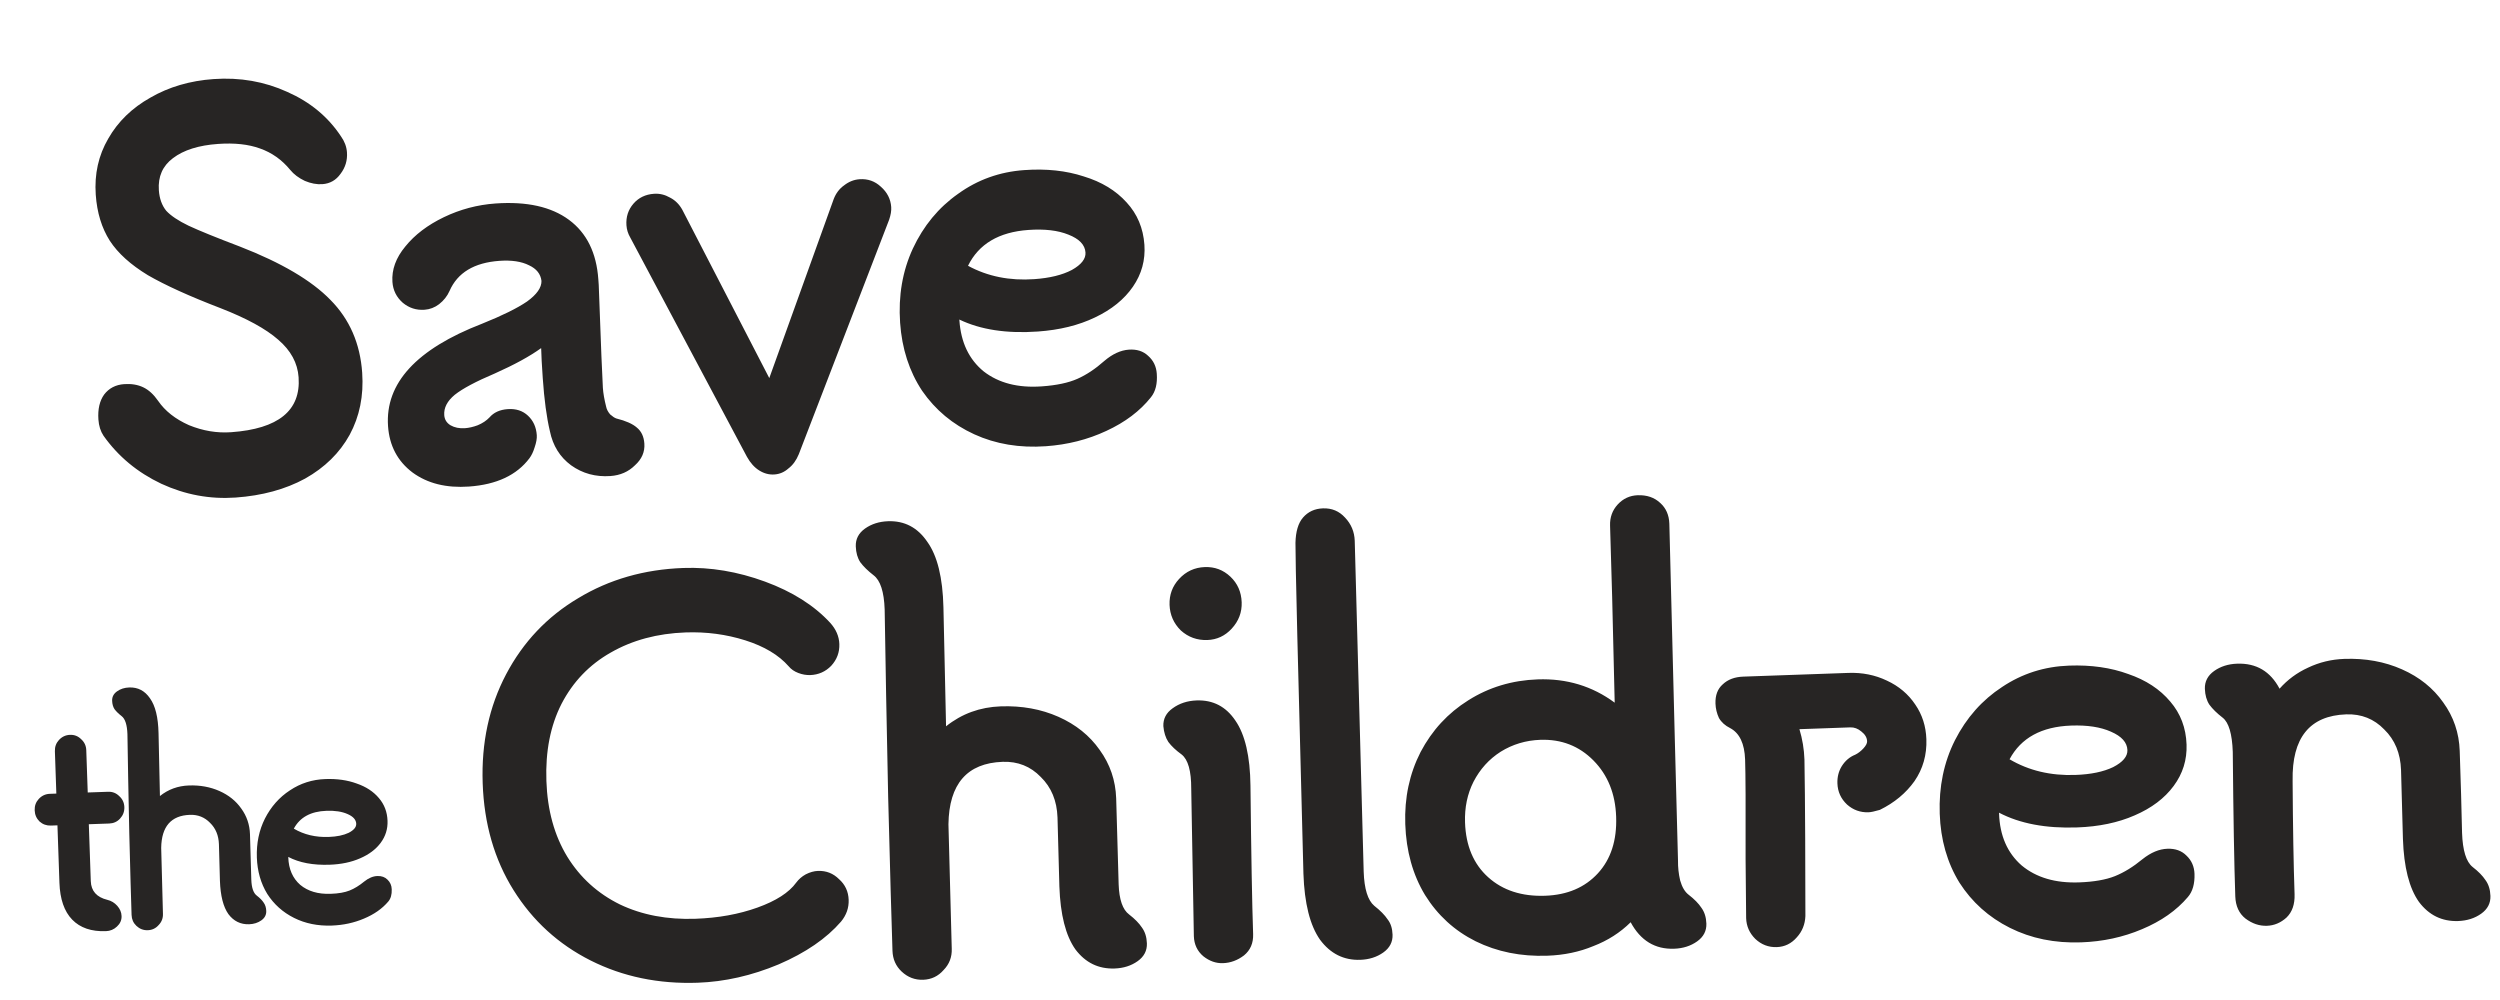
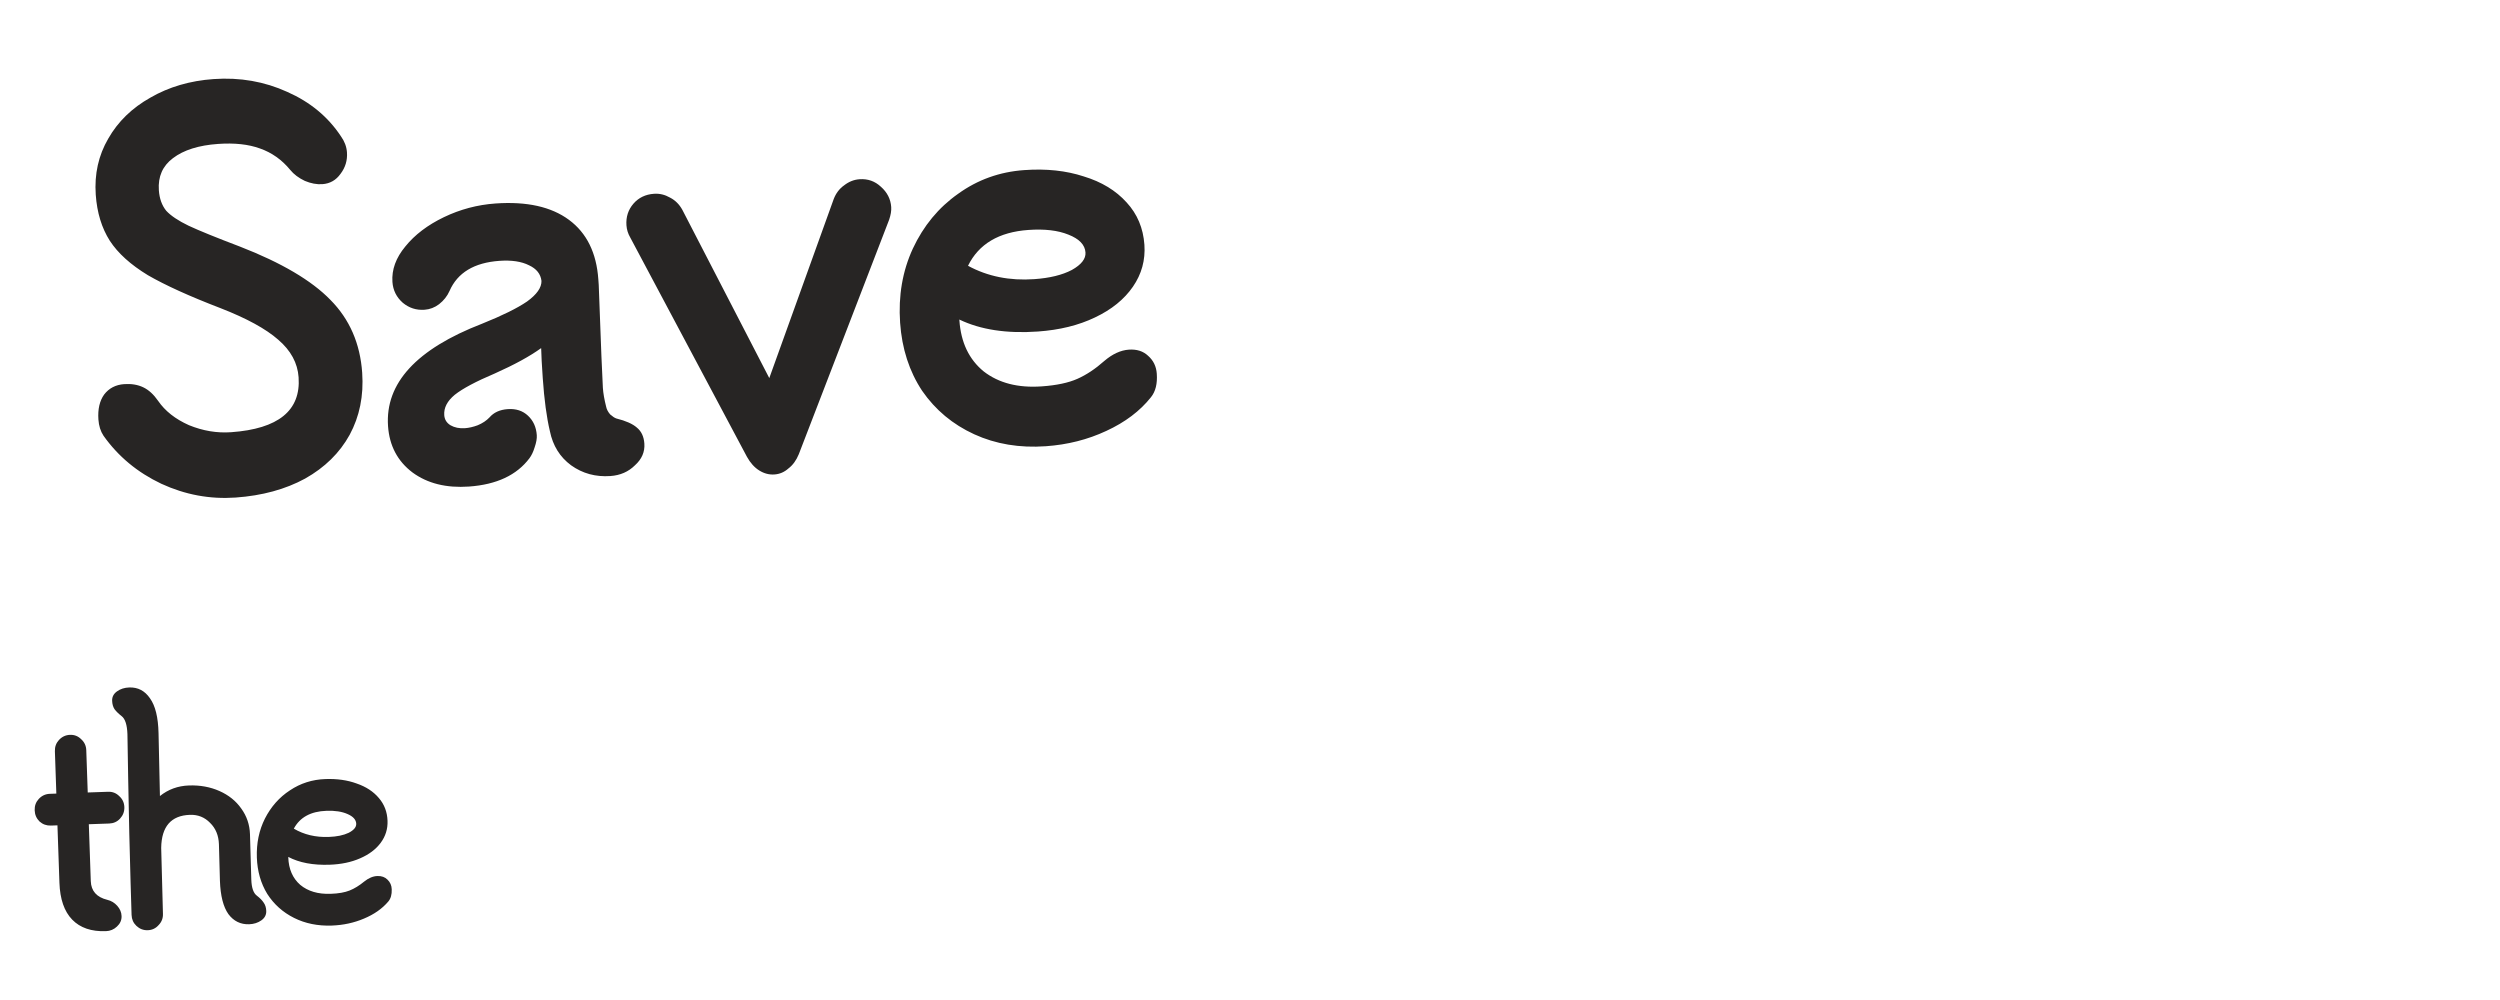
<svg xmlns="http://www.w3.org/2000/svg" width="140" height="56" viewBox="0 0 140 56" fill="none">
  <path d="M13.193 27.863C11.757 27.964 10.37 27.707 9.033 27.09C7.695 26.455 6.616 25.559 5.796 24.4C5.63 24.15 5.536 23.848 5.511 23.494C5.471 22.917 5.578 22.451 5.831 22.096C6.102 21.74 6.477 21.545 6.955 21.511C7.36 21.483 7.716 21.542 8.022 21.689C8.328 21.835 8.604 22.087 8.851 22.444C9.242 23.015 9.819 23.47 10.582 23.809C11.362 24.128 12.148 24.26 12.94 24.204C15.59 24.016 16.851 22.991 16.722 21.129C16.667 20.328 16.285 19.626 15.578 19.021C14.888 18.415 13.812 17.826 12.348 17.256C10.62 16.593 9.264 15.978 8.282 15.411C7.316 14.824 6.606 14.182 6.151 13.485C5.695 12.768 5.432 11.908 5.362 10.902C5.282 9.747 5.515 8.702 6.061 7.765C6.605 6.81 7.394 6.043 8.426 5.465C9.458 4.868 10.636 4.522 11.961 4.428C13.434 4.324 14.81 4.564 16.089 5.147C17.367 5.711 18.368 6.539 19.09 7.629C19.295 7.914 19.408 8.215 19.43 8.531C19.461 8.978 19.341 9.38 19.069 9.736C18.817 10.091 18.478 10.283 18.055 10.313C17.742 10.335 17.414 10.274 17.071 10.13C16.727 9.967 16.454 9.762 16.252 9.514C15.788 8.948 15.224 8.548 14.56 8.315C13.915 8.079 13.133 7.995 12.212 8.06C11.126 8.136 10.285 8.402 9.687 8.856C9.107 9.29 8.843 9.889 8.896 10.652C8.928 11.118 9.065 11.501 9.308 11.802C9.568 12.083 9.985 12.362 10.559 12.639C11.152 12.916 12.112 13.306 13.442 13.811C15.761 14.713 17.448 15.707 18.503 16.793C19.577 17.877 20.17 19.239 20.283 20.877C20.372 22.162 20.138 23.32 19.58 24.351C19.021 25.364 18.19 26.181 17.086 26.801C15.981 27.403 14.683 27.757 13.193 27.863ZM34.517 23.435C35.044 23.566 35.426 23.735 35.662 23.943C35.917 24.15 36.057 24.449 36.084 24.84C36.117 25.305 35.941 25.711 35.558 26.056C35.195 26.418 34.737 26.619 34.185 26.658C33.357 26.717 32.622 26.516 31.98 26.056C31.356 25.595 30.96 24.959 30.794 24.147C30.611 23.374 30.477 22.383 30.394 21.172C30.343 20.446 30.314 19.887 30.305 19.494C29.671 19.951 28.807 20.424 27.712 20.913C26.652 21.362 25.903 21.761 25.465 22.11C25.045 22.458 24.849 22.837 24.878 23.247C24.894 23.489 25.009 23.677 25.222 23.812C25.453 23.945 25.725 24.001 26.038 23.979C26.259 23.963 26.495 23.909 26.748 23.816C27.018 23.703 27.239 23.557 27.411 23.376C27.651 23.097 27.991 22.942 28.433 22.911C28.893 22.878 29.272 23.001 29.568 23.28C29.865 23.558 30.029 23.921 30.06 24.368C30.073 24.554 30.033 24.781 29.94 25.05C29.865 25.298 29.768 25.502 29.65 25.66C28.938 26.608 27.81 27.137 26.264 27.247C24.994 27.337 23.94 27.074 23.102 26.46C22.263 25.827 21.806 24.961 21.73 23.862C21.564 21.46 23.318 19.549 26.993 18.129C28.127 17.674 28.967 17.259 29.515 16.884C30.061 16.49 30.33 16.106 30.323 15.732C30.277 15.342 30.044 15.05 29.624 14.855C29.203 14.642 28.651 14.559 27.97 14.607C26.553 14.708 25.621 15.27 25.174 16.293C25.046 16.583 24.85 16.83 24.587 17.036C24.341 17.222 24.071 17.325 23.776 17.346C23.316 17.379 22.91 17.248 22.556 16.955C22.202 16.643 22.009 16.255 21.976 15.789C21.929 15.1 22.17 14.438 22.699 13.802C23.227 13.147 23.948 12.6 24.86 12.161C25.773 11.722 26.736 11.467 27.748 11.395C29.497 11.272 30.868 11.577 31.862 12.311C32.856 13.046 33.404 14.158 33.507 15.647L33.529 15.954C33.652 19.351 33.73 21.273 33.761 21.72C33.781 22.018 33.842 22.369 33.944 22.774C33.973 22.921 34.048 23.066 34.169 23.207C34.306 23.328 34.422 23.404 34.517 23.435ZM48.136 10.037C48.596 10.005 48.994 10.145 49.33 10.458C49.684 10.77 49.877 11.149 49.908 11.596C49.922 11.801 49.883 12.037 49.791 12.306L44.733 25.435C44.591 25.782 44.397 26.048 44.151 26.234C43.924 26.437 43.664 26.549 43.369 26.57C43.075 26.591 42.792 26.517 42.522 26.349C42.251 26.181 42.021 25.926 41.831 25.584L35.295 13.303C35.169 13.088 35.098 12.859 35.081 12.617C35.049 12.151 35.178 11.749 35.469 11.41C35.76 11.072 36.145 10.885 36.623 10.852C36.936 10.829 37.237 10.902 37.526 11.068C37.814 11.216 38.042 11.444 38.211 11.75L43.08 21.173L46.687 11.15C46.812 10.823 47.007 10.566 47.272 10.379C47.535 10.173 47.823 10.059 48.136 10.037ZM63.216 19.58C63.658 19.549 64.017 19.664 64.294 19.925C64.59 20.185 64.752 20.519 64.78 20.929C64.819 21.488 64.71 21.926 64.455 22.243C63.842 23.016 63.007 23.646 61.95 24.133C60.911 24.618 59.784 24.903 58.569 24.989C57.096 25.093 55.759 24.87 54.556 24.319C53.352 23.768 52.381 22.957 51.641 21.887C50.918 20.796 50.507 19.525 50.406 18.072C50.302 16.564 50.539 15.181 51.118 13.924C51.714 12.647 52.559 11.623 53.653 10.854C54.745 10.065 55.981 9.622 57.361 9.525C58.595 9.437 59.703 9.556 60.687 9.879C61.688 10.182 62.489 10.668 63.091 11.337C63.69 11.987 64.022 12.777 64.087 13.708C64.146 14.565 63.932 15.347 63.444 16.055C62.957 16.763 62.248 17.337 61.316 17.778C60.404 18.216 59.34 18.479 58.125 18.565C56.377 18.689 54.909 18.465 53.723 17.894L53.727 17.95C53.812 19.179 54.266 20.129 55.089 20.801C55.929 21.452 57.012 21.731 58.337 21.637C59.166 21.579 59.831 21.438 60.333 21.215C60.836 20.993 61.34 20.658 61.845 20.21C62.299 19.823 62.756 19.613 63.216 19.58ZM57.593 12.877C55.937 12.994 54.809 13.663 54.209 14.884C55.304 15.48 56.542 15.73 57.922 15.632C58.787 15.571 59.487 15.4 60.023 15.118C60.557 14.819 60.812 14.492 60.787 14.138C60.758 13.71 60.439 13.377 59.831 13.139C59.241 12.9 58.495 12.813 57.593 12.877Z" fill="#272524" />
-   <path d="M44.584 49.431C44.725 49.239 44.905 49.083 45.122 48.963C45.358 48.843 45.587 48.779 45.808 48.771C46.269 48.755 46.662 48.909 46.987 49.234C47.33 49.539 47.509 49.925 47.525 50.391C47.541 50.839 47.398 51.246 47.097 51.611C46.28 52.555 45.117 53.353 43.607 54.004C42.096 54.636 40.585 54.979 39.073 55.033C36.879 55.11 34.88 54.695 33.077 53.788C31.273 52.88 29.834 51.567 28.759 49.849C27.685 48.132 27.108 46.135 27.03 43.859C26.952 41.602 27.389 39.569 28.342 37.761C29.295 35.953 30.64 34.532 32.377 33.5C34.113 32.449 36.078 31.884 38.272 31.807C39.784 31.753 41.306 32.008 42.84 32.57C44.373 33.132 45.59 33.902 46.491 34.878C46.818 35.24 46.988 35.636 47.003 36.065C47.019 36.531 46.867 36.938 46.547 37.286C46.226 37.615 45.835 37.787 45.374 37.804C45.153 37.811 44.93 37.773 44.705 37.687C44.481 37.602 44.301 37.477 44.166 37.314C43.609 36.68 42.798 36.195 41.735 35.859C40.671 35.523 39.558 35.375 38.396 35.416C36.811 35.472 35.411 35.849 34.199 36.545C33.004 37.223 32.086 38.18 31.445 39.416C30.823 40.634 30.54 42.073 30.598 43.733C30.654 45.375 31.045 46.79 31.769 47.978C32.492 49.148 33.474 50.038 34.713 50.648C35.952 51.239 37.364 51.507 38.95 51.451C40.222 51.406 41.378 51.197 42.417 50.824C43.457 50.451 44.179 49.986 44.584 49.431ZM63.229 51.209C63.551 51.459 63.79 51.703 63.946 51.94C64.12 52.177 64.214 52.473 64.226 52.827C64.24 53.237 64.067 53.571 63.707 53.826C63.346 54.082 62.917 54.218 62.419 54.236C61.516 54.268 60.783 53.911 60.222 53.165C59.679 52.399 59.38 51.224 59.325 49.638L59.22 45.776C59.188 44.843 58.875 44.088 58.283 43.511C57.709 42.915 56.997 42.632 56.149 42.662C54.158 42.732 53.146 43.898 53.113 46.159L53.298 53.129C53.314 53.596 53.162 53.993 52.841 54.322C52.539 54.669 52.158 54.85 51.697 54.867C51.236 54.883 50.834 54.729 50.49 54.405C50.166 54.099 49.995 53.713 49.979 53.246C49.925 51.661 49.844 48.787 49.737 44.626C49.649 40.464 49.584 36.964 49.541 34.126C49.507 33.138 49.3 32.5 48.921 32.215C48.599 31.965 48.35 31.721 48.176 31.485C48.02 31.247 47.936 30.952 47.924 30.597C47.91 30.187 48.083 29.854 48.443 29.598C48.804 29.343 49.233 29.206 49.73 29.189C50.653 29.156 51.386 29.541 51.93 30.343C52.493 31.127 52.793 32.349 52.832 34.01L52.979 40.673C53.859 39.969 54.88 39.597 56.042 39.556C57.222 39.514 58.3 39.71 59.275 40.142C60.249 40.575 61.018 41.192 61.581 41.994C62.163 42.795 62.471 43.7 62.506 44.707L62.644 49.521C62.674 50.379 62.869 50.942 63.229 51.209ZM67.613 35.841C67.041 35.861 66.546 35.683 66.126 35.305C65.725 34.909 65.515 34.43 65.495 33.871C65.476 33.311 65.653 32.828 66.027 32.423C66.418 31.998 66.9 31.776 67.472 31.756C68.025 31.736 68.502 31.915 68.903 32.294C69.303 32.672 69.513 33.15 69.534 33.728C69.553 34.288 69.367 34.78 68.975 35.205C68.602 35.61 68.147 35.822 67.613 35.841ZM68.487 53.937C68.099 53.951 67.735 53.824 67.393 53.556C67.051 53.269 66.872 52.892 66.856 52.426L66.709 44.166C66.712 43.176 66.533 42.538 66.172 42.252C65.851 42.02 65.603 41.786 65.428 41.55C65.272 41.312 65.179 41.017 65.148 40.663C65.134 40.253 65.307 39.92 65.668 39.664C66.046 39.389 66.493 39.243 67.01 39.224C67.931 39.192 68.655 39.568 69.181 40.352C69.725 41.136 70.006 42.35 70.026 43.993C70.067 47.858 70.117 50.63 70.175 52.309C70.192 52.812 70.021 53.211 69.662 53.504C69.302 53.778 68.91 53.922 68.487 53.937ZM76.366 48.812C76.399 49.782 76.597 50.419 76.958 50.724C77.299 50.992 77.548 51.245 77.704 51.482C77.878 51.7 77.971 51.986 77.983 52.341C77.997 52.751 77.824 53.084 77.464 53.34C77.103 53.596 76.674 53.732 76.176 53.75C75.254 53.782 74.503 53.407 73.922 52.625C73.359 51.823 73.049 50.592 72.992 48.931C72.683 37.306 72.534 31.128 72.546 30.4C72.561 29.764 72.701 29.292 72.968 28.984C73.252 28.656 73.624 28.484 74.085 28.468C74.583 28.451 74.995 28.623 75.322 28.985C75.666 29.346 75.847 29.779 75.865 30.282L76.366 48.812ZM94.559 50.102C94.883 50.352 95.121 50.596 95.277 50.833C95.451 51.07 95.545 51.366 95.557 51.72C95.571 52.13 95.398 52.464 95.038 52.719C94.677 52.975 94.249 53.111 93.75 53.129C92.681 53.167 91.87 52.672 91.317 51.646C90.729 52.227 90.033 52.672 89.231 52.98C88.449 53.307 87.588 53.487 86.647 53.52C85.172 53.572 83.834 53.302 82.632 52.709C81.448 52.116 80.505 51.253 79.801 50.12C79.116 48.986 78.747 47.663 78.695 46.152C78.644 44.678 78.93 43.333 79.552 42.115C80.193 40.897 81.083 39.932 82.222 39.219C83.378 38.487 84.675 38.096 86.113 38.045C87.736 37.988 89.172 38.423 90.423 39.35C90.32 34.759 90.233 31.456 90.164 29.441C90.148 28.975 90.291 28.577 90.593 28.249C90.896 27.921 91.269 27.749 91.711 27.733C92.227 27.715 92.647 27.859 92.972 28.165C93.295 28.452 93.466 28.839 93.483 29.324L93.789 41.388L93.968 48.19C93.962 48.564 94.003 48.936 94.089 49.306C94.194 49.676 94.351 49.942 94.559 50.102ZM86.531 50.162C87.767 50.118 88.749 49.701 89.479 48.909C90.208 48.117 90.551 47.059 90.504 45.735C90.46 44.448 90.036 43.398 89.233 42.586C88.43 41.774 87.438 41.389 86.258 41.43C85.446 41.459 84.707 41.681 84.037 42.097C83.387 42.512 82.881 43.072 82.517 43.776C82.172 44.46 82.013 45.222 82.042 46.062C82.087 47.368 82.519 48.389 83.339 49.126C84.158 49.863 85.223 50.208 86.531 50.162ZM103.512 37.683C104.286 37.655 105.002 37.798 105.659 38.111C106.335 38.423 106.867 38.872 107.256 39.456C107.645 40.021 107.852 40.667 107.877 41.395C107.907 42.272 107.685 43.055 107.211 43.744C106.735 44.414 106.089 44.951 105.272 45.353C104.98 45.438 104.769 45.483 104.64 45.488C104.179 45.504 103.777 45.359 103.434 45.054C103.09 44.73 102.911 44.335 102.895 43.868C102.883 43.514 102.963 43.193 103.138 42.907C103.331 42.601 103.582 42.387 103.891 42.264C104.055 42.184 104.208 42.066 104.35 41.912C104.493 41.757 104.562 41.624 104.558 41.512C104.551 41.307 104.443 41.124 104.235 40.963C104.044 40.802 103.838 40.725 103.617 40.733L100.768 40.834C100.935 41.388 101.029 41.954 101.049 42.533C101.069 43.634 101.082 45.118 101.091 46.986C101.101 48.853 101.104 50.291 101.102 51.3C101.082 51.768 100.92 52.166 100.618 52.494C100.316 52.841 99.943 53.022 99.501 53.038C99.039 53.054 98.637 52.9 98.294 52.576C97.969 52.251 97.799 51.865 97.784 51.417L97.753 48.112C97.761 45.161 97.753 43.303 97.726 42.538C97.695 41.642 97.416 41.055 96.89 40.774C96.608 40.635 96.398 40.446 96.261 40.208C96.142 39.951 96.077 39.682 96.067 39.403C96.051 38.936 96.186 38.577 96.473 38.324C96.759 38.052 97.141 37.908 97.621 37.891L103.512 37.683ZM121.375 47.53C121.818 47.514 122.173 47.642 122.441 47.913C122.727 48.183 122.877 48.523 122.892 48.933C122.91 49.493 122.787 49.927 122.52 50.235C121.882 50.986 121.026 51.586 119.952 52.035C118.897 52.483 117.761 52.729 116.544 52.772C115.069 52.824 113.739 52.553 112.556 51.96C111.372 51.367 110.43 50.522 109.727 49.426C109.042 48.311 108.675 47.026 108.625 45.571C108.572 44.06 108.857 42.686 109.479 41.45C110.119 40.195 110.999 39.202 112.118 38.471C113.237 37.722 114.487 37.323 115.87 37.274C117.106 37.23 118.21 37.388 119.182 37.745C120.172 38.084 120.956 38.598 121.534 39.287C122.111 39.958 122.415 40.76 122.447 41.693C122.477 42.551 122.236 43.325 121.724 44.015C121.213 44.706 120.485 45.255 119.538 45.662C118.611 46.068 117.539 46.293 116.322 46.336C114.57 46.398 113.111 46.122 111.945 45.51L111.948 45.566C111.99 46.797 112.411 47.763 113.21 48.463C114.028 49.144 115.1 49.461 116.428 49.414C117.257 49.384 117.927 49.267 118.438 49.063C118.947 48.858 119.462 48.541 119.983 48.111C120.45 47.74 120.914 47.546 121.375 47.53ZM115.987 40.632C114.327 40.691 113.176 41.32 112.535 42.519C113.609 43.153 114.837 43.446 116.22 43.397C117.087 43.367 117.793 43.221 118.337 42.958C118.881 42.678 119.147 42.36 119.135 42.006C119.12 41.577 118.813 41.233 118.214 40.974C117.633 40.714 116.89 40.6 115.987 40.632ZM138.467 48.551C138.789 48.801 139.028 49.045 139.184 49.282C139.359 49.519 139.452 49.814 139.464 50.169C139.478 50.579 139.305 50.912 138.945 51.168C138.585 51.423 138.156 51.56 137.657 51.578C136.754 51.609 136.021 51.252 135.461 50.506C134.917 49.741 134.618 48.566 134.564 46.98L134.458 43.117C134.425 42.184 134.113 41.43 133.521 40.853C132.947 40.257 132.236 39.974 131.388 40.004C129.34 40.076 128.34 41.316 128.387 43.724L128.386 43.696C128.402 46.31 128.439 48.438 128.496 50.08C128.514 50.64 128.364 51.075 128.042 51.385C127.72 51.676 127.356 51.829 126.95 51.844C126.526 51.859 126.125 51.723 125.745 51.438C125.385 51.152 125.195 50.738 125.176 50.197C125.114 48.406 125.068 45.709 125.035 42.105C125 41.098 124.812 40.46 124.471 40.192C124.148 39.942 123.9 39.699 123.726 39.462C123.57 39.225 123.486 38.929 123.473 38.574C123.46 38.164 123.633 37.831 123.993 37.575C124.353 37.32 124.782 37.183 125.28 37.166C126.35 37.128 127.141 37.595 127.655 38.567C128.099 38.065 128.63 37.673 129.248 37.39C129.883 37.087 130.561 36.923 131.28 36.898C132.46 36.856 133.538 37.051 134.512 37.484C135.487 37.916 136.257 38.534 136.82 39.336C137.401 40.137 137.709 41.041 137.744 42.049C137.803 43.765 137.847 45.295 137.875 46.639C137.909 47.627 138.106 48.265 138.467 48.551Z" fill="#272524" />
  <path d="M4.974 46.157L5.084 49.342C5.103 49.895 5.413 50.245 6.014 50.392C6.231 50.444 6.416 50.556 6.568 50.728C6.721 50.901 6.801 51.091 6.808 51.298C6.816 51.526 6.73 51.721 6.55 51.886C6.379 52.05 6.172 52.137 5.928 52.145C5.118 52.174 4.49 51.959 4.044 51.5C3.598 51.041 3.36 50.352 3.328 49.434L3.217 46.219L2.851 46.232C2.607 46.241 2.394 46.164 2.212 46.002C2.04 45.831 1.95 45.621 1.942 45.374C1.933 45.127 2.009 44.917 2.169 44.743C2.339 44.559 2.545 44.463 2.789 44.454L3.155 44.441L3.074 42.071C3.065 41.824 3.141 41.614 3.301 41.44C3.471 41.256 3.677 41.16 3.922 41.151C4.166 41.142 4.374 41.224 4.546 41.396C4.727 41.558 4.822 41.762 4.831 42.009L4.913 44.379L6.055 44.339C6.299 44.33 6.507 44.412 6.679 44.584C6.86 44.745 6.955 44.95 6.964 45.197C6.972 45.444 6.892 45.659 6.722 45.843C6.562 46.017 6.36 46.108 6.116 46.117L4.974 46.157ZM14.382 50.156C14.553 50.288 14.68 50.417 14.762 50.543C14.854 50.668 14.904 50.825 14.91 51.012C14.918 51.229 14.826 51.406 14.635 51.541C14.444 51.676 14.217 51.749 13.954 51.758C13.475 51.775 13.088 51.586 12.791 51.191C12.503 50.786 12.345 50.163 12.316 49.324L12.26 47.279C12.243 46.785 12.078 46.386 11.764 46.08C11.46 45.765 11.083 45.615 10.634 45.631C9.58 45.668 9.044 46.285 9.027 47.482L9.125 51.172C9.134 51.419 9.053 51.63 8.883 51.804C8.723 51.987 8.521 52.083 8.277 52.092C8.033 52.101 7.82 52.019 7.638 51.848C7.467 51.685 7.376 51.481 7.368 51.234C7.339 50.395 7.296 48.873 7.24 46.67C7.193 44.467 7.158 42.614 7.136 41.112C7.118 40.588 7.008 40.251 6.808 40.1C6.637 39.967 6.506 39.839 6.413 39.713C6.331 39.588 6.286 39.431 6.28 39.243C6.272 39.026 6.364 38.85 6.555 38.715C6.745 38.579 6.973 38.507 7.236 38.498C7.724 38.48 8.112 38.684 8.401 39.109C8.699 39.524 8.858 40.171 8.878 41.05L8.956 44.578C9.422 44.205 9.963 44.008 10.578 43.986C11.202 43.964 11.773 44.068 12.289 44.297C12.805 44.526 13.212 44.852 13.51 45.277C13.818 45.701 13.981 46.18 13.999 46.713L14.073 49.262C14.089 49.716 14.192 50.014 14.382 50.156ZM21.135 49.057C21.369 49.049 21.557 49.116 21.699 49.259C21.85 49.402 21.93 49.583 21.937 49.8C21.948 50.096 21.882 50.326 21.741 50.489C21.403 50.887 20.95 51.204 20.381 51.442C19.823 51.679 19.221 51.809 18.577 51.832C17.796 51.859 17.092 51.716 16.466 51.402C15.839 51.088 15.34 50.641 14.968 50.061C14.606 49.471 14.411 48.79 14.384 48.02C14.357 47.22 14.508 46.493 14.837 45.838C15.176 45.174 15.641 44.648 16.234 44.261C16.826 43.864 17.488 43.653 18.221 43.627C18.875 43.604 19.459 43.687 19.974 43.877C20.498 44.056 20.913 44.328 21.219 44.693C21.524 45.048 21.685 45.473 21.702 45.966C21.718 46.421 21.59 46.831 21.32 47.196C21.049 47.562 20.663 47.852 20.162 48.068C19.671 48.283 19.104 48.402 18.459 48.425C17.532 48.457 16.76 48.312 16.143 47.987L16.144 48.017C16.166 48.669 16.389 49.18 16.812 49.551C17.245 49.911 17.813 50.079 18.516 50.054C18.955 50.039 19.309 49.977 19.579 49.868C19.849 49.76 20.122 49.592 20.398 49.365C20.645 49.168 20.891 49.065 21.135 49.057ZM18.282 45.405C17.403 45.436 16.794 45.769 16.454 46.404C17.023 46.74 17.674 46.895 18.406 46.869C18.864 46.853 19.238 46.775 19.526 46.637C19.815 46.488 19.955 46.32 19.949 46.132C19.941 45.905 19.778 45.723 19.461 45.586C19.153 45.448 18.76 45.388 18.282 45.405Z" fill="#272524" />
</svg>